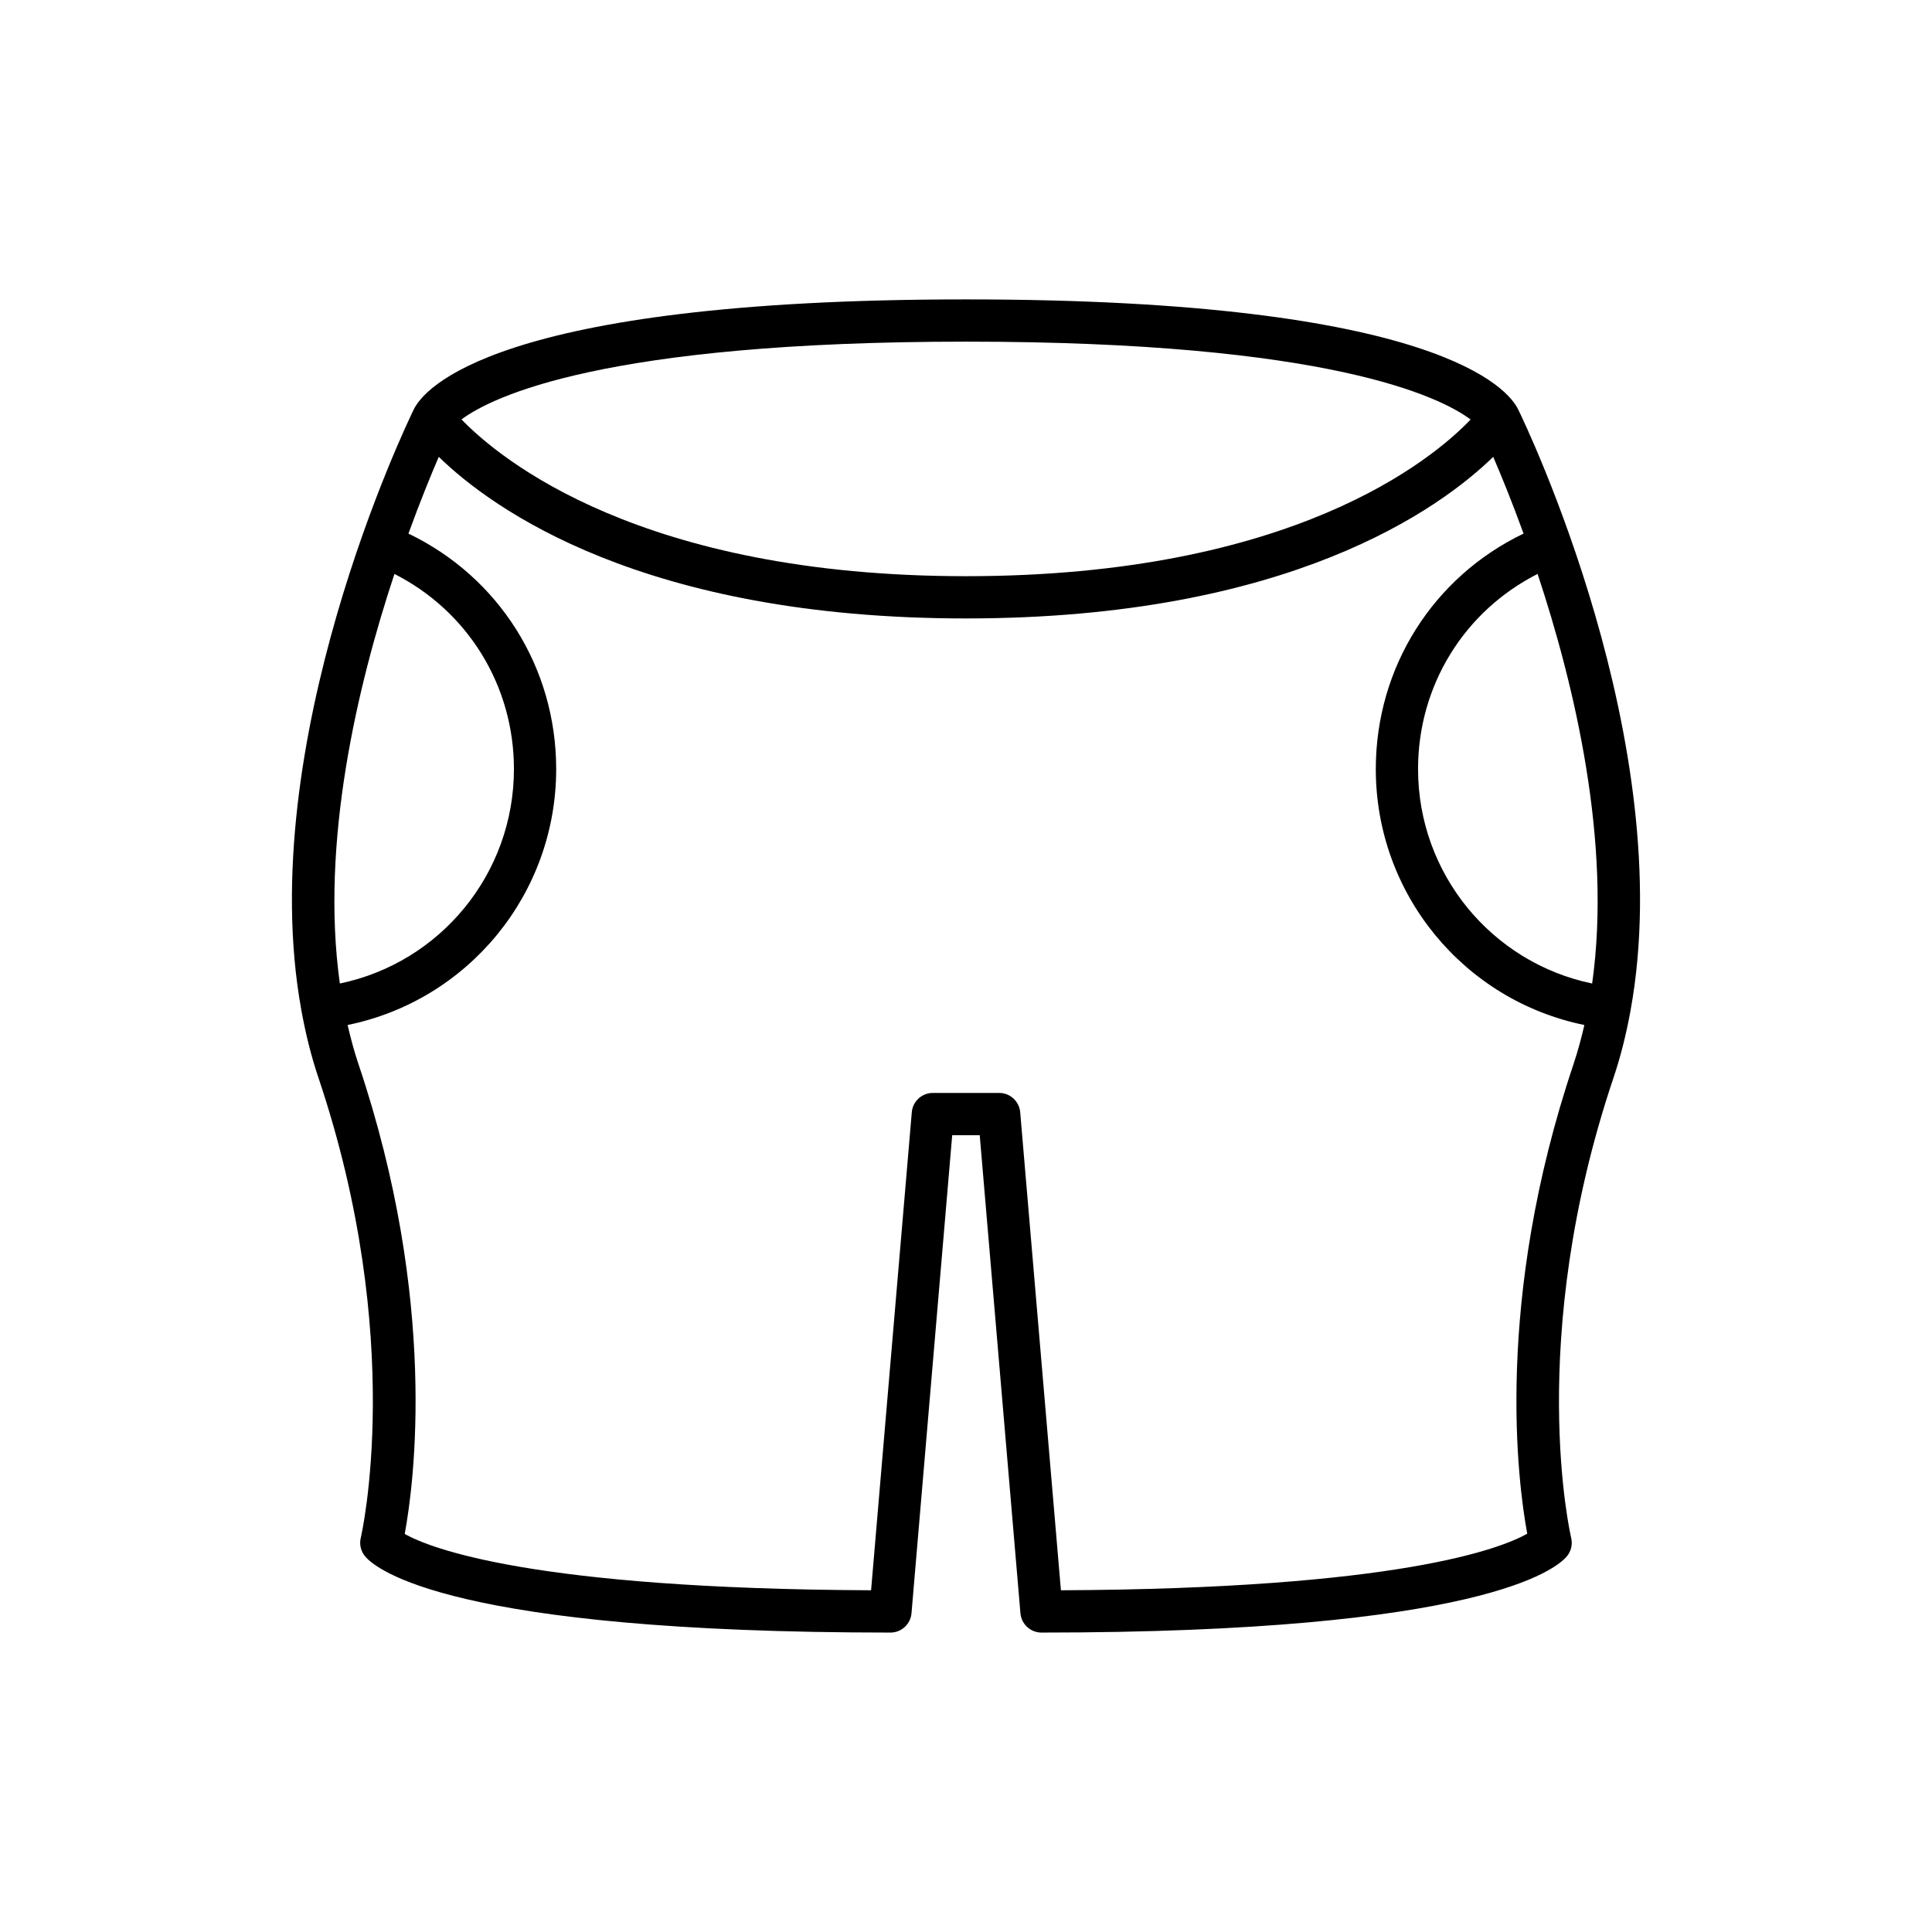
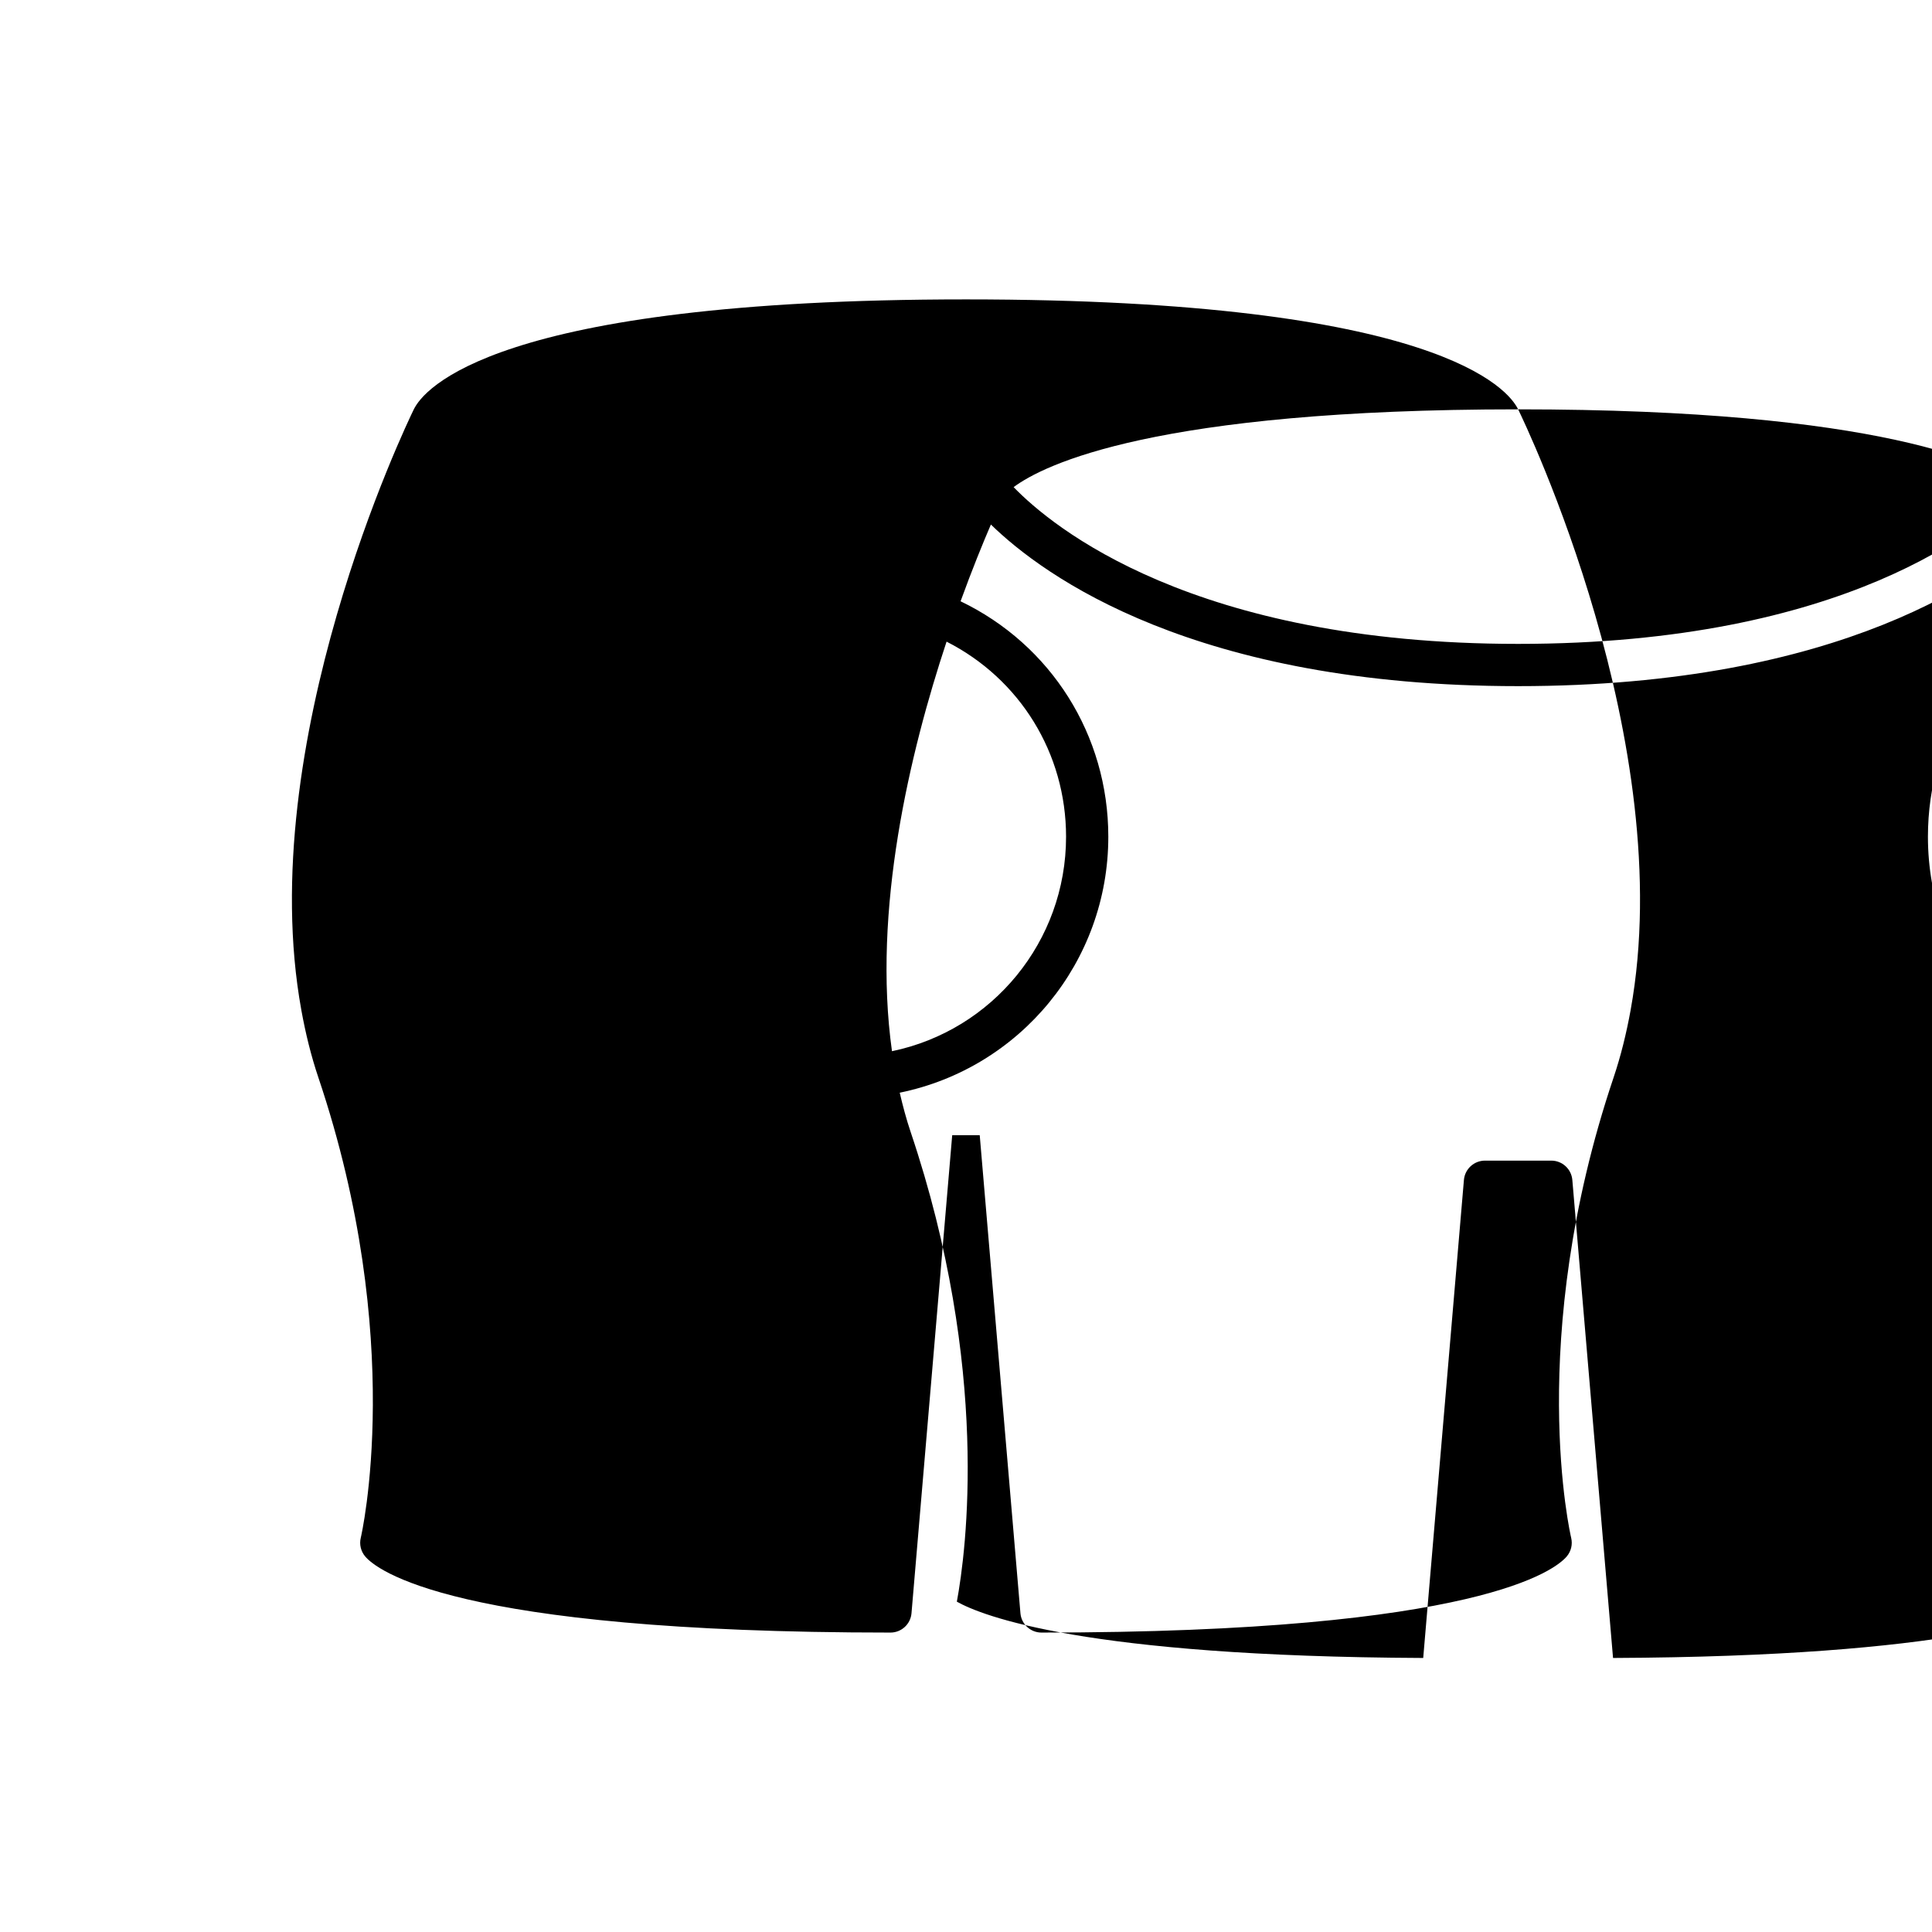
<svg xmlns="http://www.w3.org/2000/svg" fill="#000000" width="800px" height="800px" version="1.1" viewBox="144 144 512 512">
-   <path d="m546.32 252.48c-0.004-0.004-0.008-0.008-0.012-0.016-2.469-5.09-20.824-29.121-146.31-29.121-125.49 0-143.85 24.031-146.32 29.121-0.004 0.004-0.008 0.008-0.012 0.016-1.891 3.871-42.633 88.531-29.812 159.18 0 0.008-0.004 0.016-0.004 0.027 0.004 0.02 0.016 0.035 0.016 0.055 1.102 6.059 2.555 12.027 4.508 17.82 23.391 69.449 11.359 121.46 11.234 121.98-0.414 1.715 0.008 3.535 1.141 4.894 2.809 3.379 22.734 20.211 139.23 20.211 2.91 0 5.328-2.227 5.578-5.121l10.789-126.69h7.293l10.789 126.69c0.25 2.898 2.672 5.121 5.578 5.121 116.49 0 136.42-16.832 139.23-20.211 1.137-1.359 1.559-3.176 1.141-4.902-0.125-0.516-12.23-52.293 11.238-121.97 1.953-5.793 3.402-11.762 4.508-17.82 0.004-0.02 0.016-0.035 0.016-0.055 0-0.008-0.004-0.016-0.004-0.027 12.824-70.648-27.918-155.31-29.809-159.18zm-146.32-17.941c96.27 0 125.73 14.68 133.73 20.637-10.074 10.539-47.074 41.52-133.73 41.52-86.156 0-123.52-31.023-133.7-41.543 8.035-5.973 37.543-20.613 133.7-20.613zm-151.47 61.562c19.402 9.852 31.668 29.539 31.668 51.703 0 27.742-19.488 51.301-46.133 56.836-5.242-37.363 4.695-79.066 14.465-108.54zm312.48 129.89c-21.125 62.719-14.77 110.96-12.277 124.46-7.059 3.965-34.297 14.598-123.58 14.988l-10.789-126.68c-0.25-2.898-2.672-5.121-5.578-5.121h-17.574c-2.91 0-5.328 2.227-5.578 5.121l-10.789 126.68c-89.969-0.398-116.93-11.191-123.59-14.918 2.484-13.41 8.898-61.703-12.262-124.53-1.137-3.379-2.059-6.848-2.875-10.355 31.906-6.512 55.277-34.656 55.277-67.832 0-26.961-15.199-50.891-39.152-62.398 3.09-8.508 5.945-15.484 8.035-20.34 14.07 13.711 54.055 42.828 139.72 42.828 85.672 0 125.66-29.125 139.72-42.824 2.094 4.856 4.949 11.832 8.043 20.336-23.961 11.504-39.16 35.438-39.16 62.402 0 33.172 23.371 61.316 55.277 67.832-0.816 3.504-1.738 6.973-2.875 10.352zm4.926-21.348c-26.645-5.535-46.137-29.094-46.137-56.836 0-22.168 12.266-41.863 31.68-51.711 9.773 29.465 19.711 71.164 14.457 108.55z" />
+   <path d="m546.32 252.48c-0.004-0.004-0.008-0.008-0.012-0.016-2.469-5.09-20.824-29.121-146.31-29.121-125.49 0-143.85 24.031-146.32 29.121-0.004 0.004-0.008 0.008-0.012 0.016-1.891 3.871-42.633 88.531-29.812 159.18 0 0.008-0.004 0.016-0.004 0.027 0.004 0.02 0.016 0.035 0.016 0.055 1.102 6.059 2.555 12.027 4.508 17.82 23.391 69.449 11.359 121.46 11.234 121.98-0.414 1.715 0.008 3.535 1.141 4.894 2.809 3.379 22.734 20.211 139.23 20.211 2.91 0 5.328-2.227 5.578-5.121l10.789-126.69h7.293l10.789 126.69c0.25 2.898 2.672 5.121 5.578 5.121 116.49 0 136.42-16.832 139.23-20.211 1.137-1.359 1.559-3.176 1.141-4.902-0.125-0.516-12.23-52.293 11.238-121.97 1.953-5.793 3.402-11.762 4.508-17.82 0.004-0.02 0.016-0.035 0.016-0.055 0-0.008-0.004-0.016-0.004-0.027 12.824-70.648-27.918-155.31-29.809-159.18zc96.27 0 125.73 14.68 133.73 20.637-10.074 10.539-47.074 41.52-133.73 41.52-86.156 0-123.52-31.023-133.7-41.543 8.035-5.973 37.543-20.613 133.7-20.613zm-151.47 61.562c19.402 9.852 31.668 29.539 31.668 51.703 0 27.742-19.488 51.301-46.133 56.836-5.242-37.363 4.695-79.066 14.465-108.54zm312.48 129.89c-21.125 62.719-14.77 110.96-12.277 124.46-7.059 3.965-34.297 14.598-123.58 14.988l-10.789-126.68c-0.25-2.898-2.672-5.121-5.578-5.121h-17.574c-2.91 0-5.328 2.227-5.578 5.121l-10.789 126.68c-89.969-0.398-116.93-11.191-123.59-14.918 2.484-13.41 8.898-61.703-12.262-124.53-1.137-3.379-2.059-6.848-2.875-10.355 31.906-6.512 55.277-34.656 55.277-67.832 0-26.961-15.199-50.891-39.152-62.398 3.09-8.508 5.945-15.484 8.035-20.34 14.07 13.711 54.055 42.828 139.72 42.828 85.672 0 125.66-29.125 139.72-42.824 2.094 4.856 4.949 11.832 8.043 20.336-23.961 11.504-39.16 35.438-39.16 62.402 0 33.172 23.371 61.316 55.277 67.832-0.816 3.504-1.738 6.973-2.875 10.352zm4.926-21.348c-26.645-5.535-46.137-29.094-46.137-56.836 0-22.168 12.266-41.863 31.68-51.711 9.773 29.465 19.711 71.164 14.457 108.55z" />
</svg>